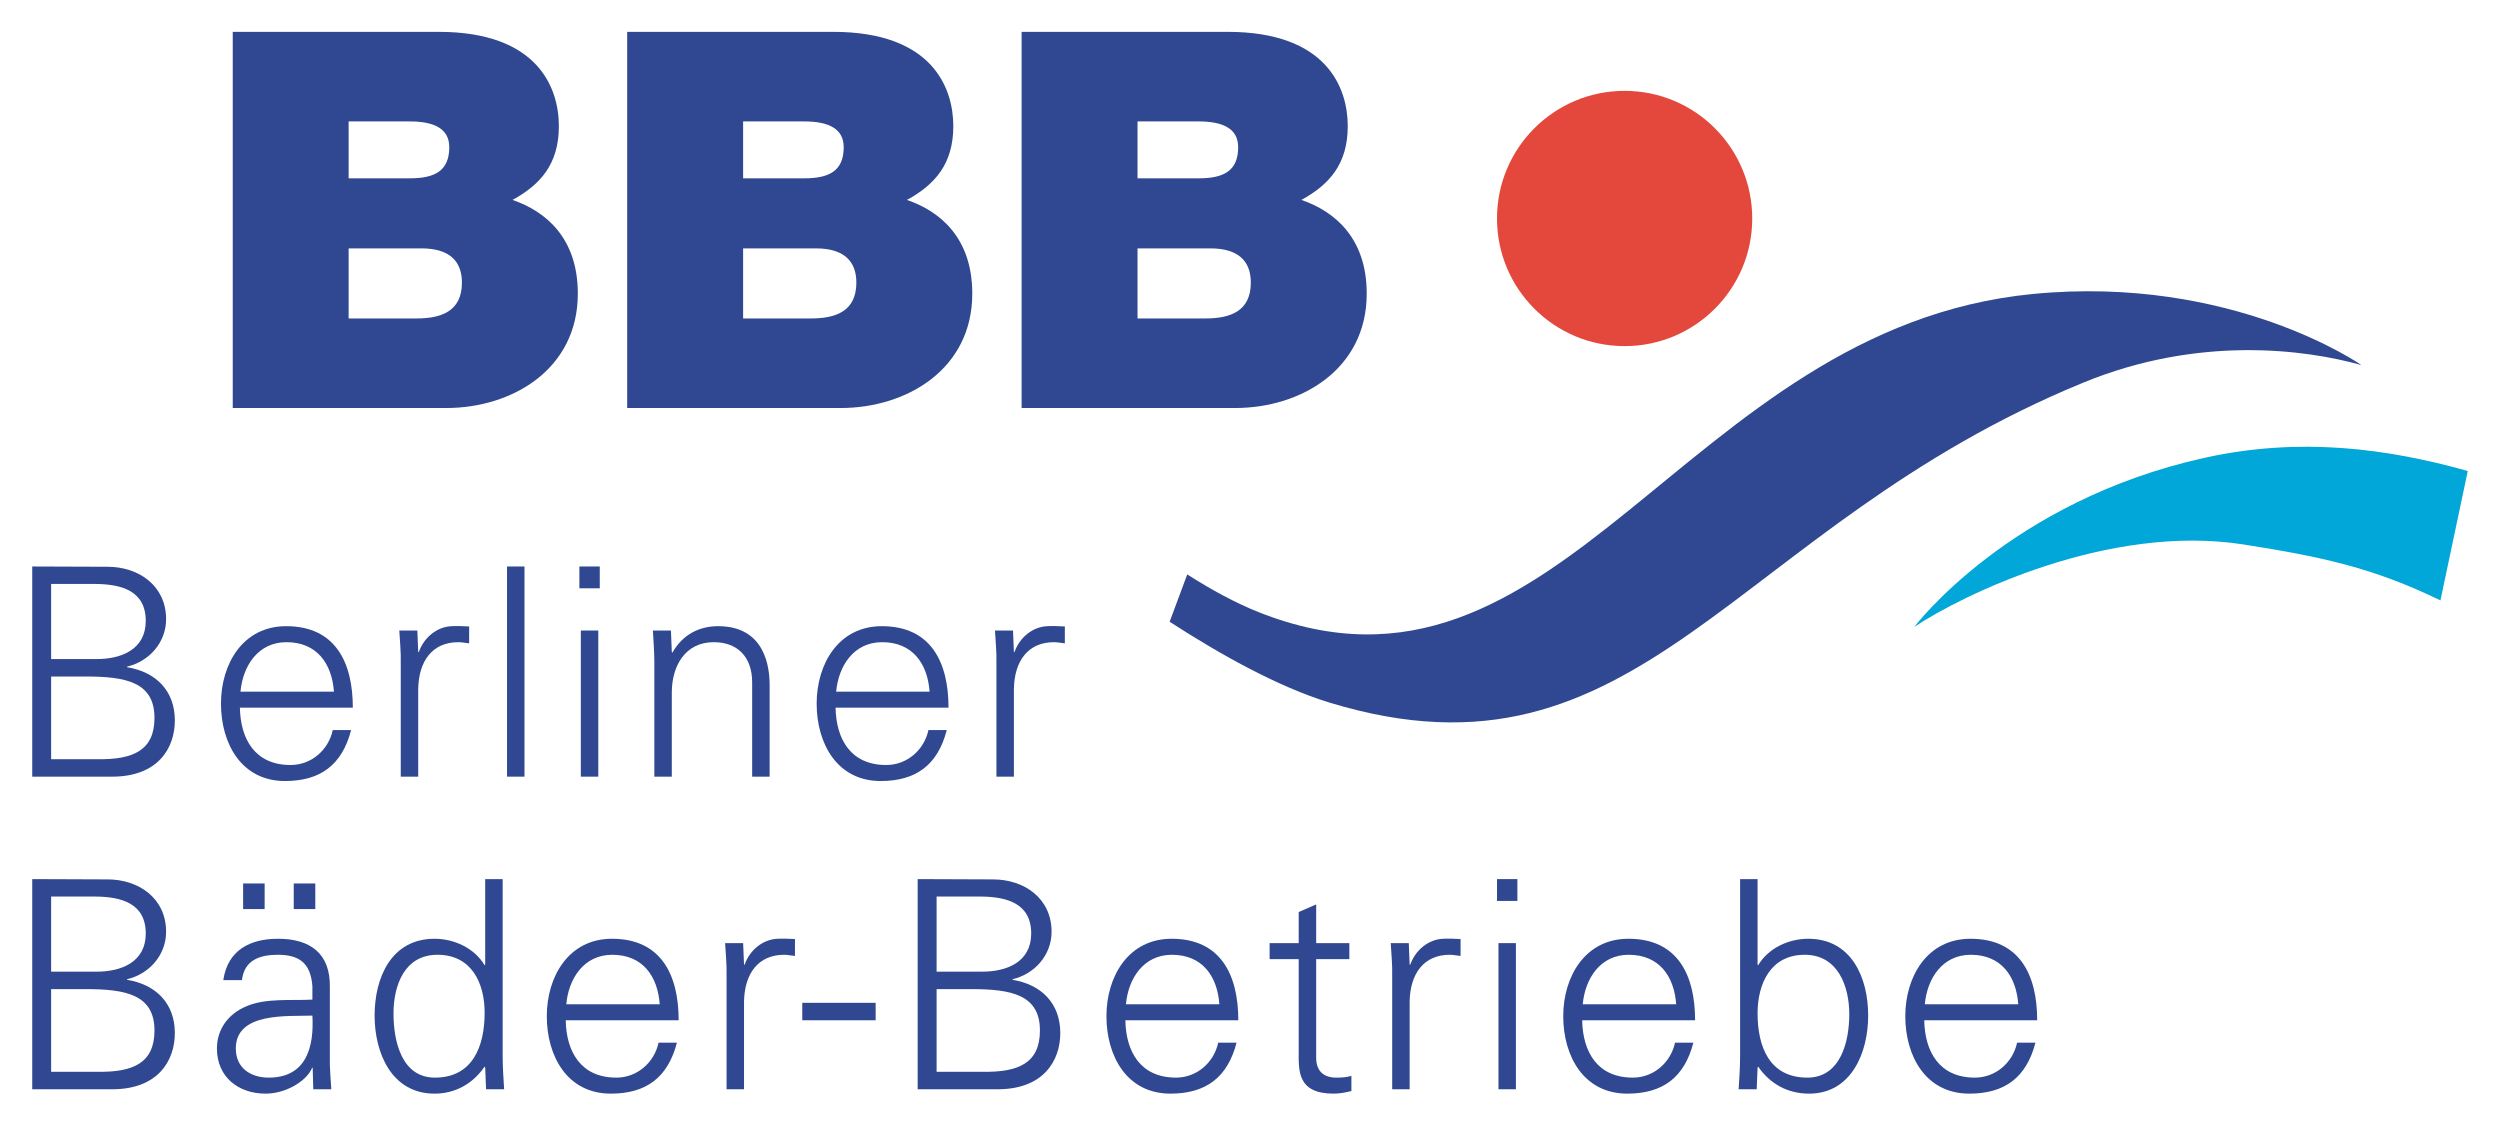
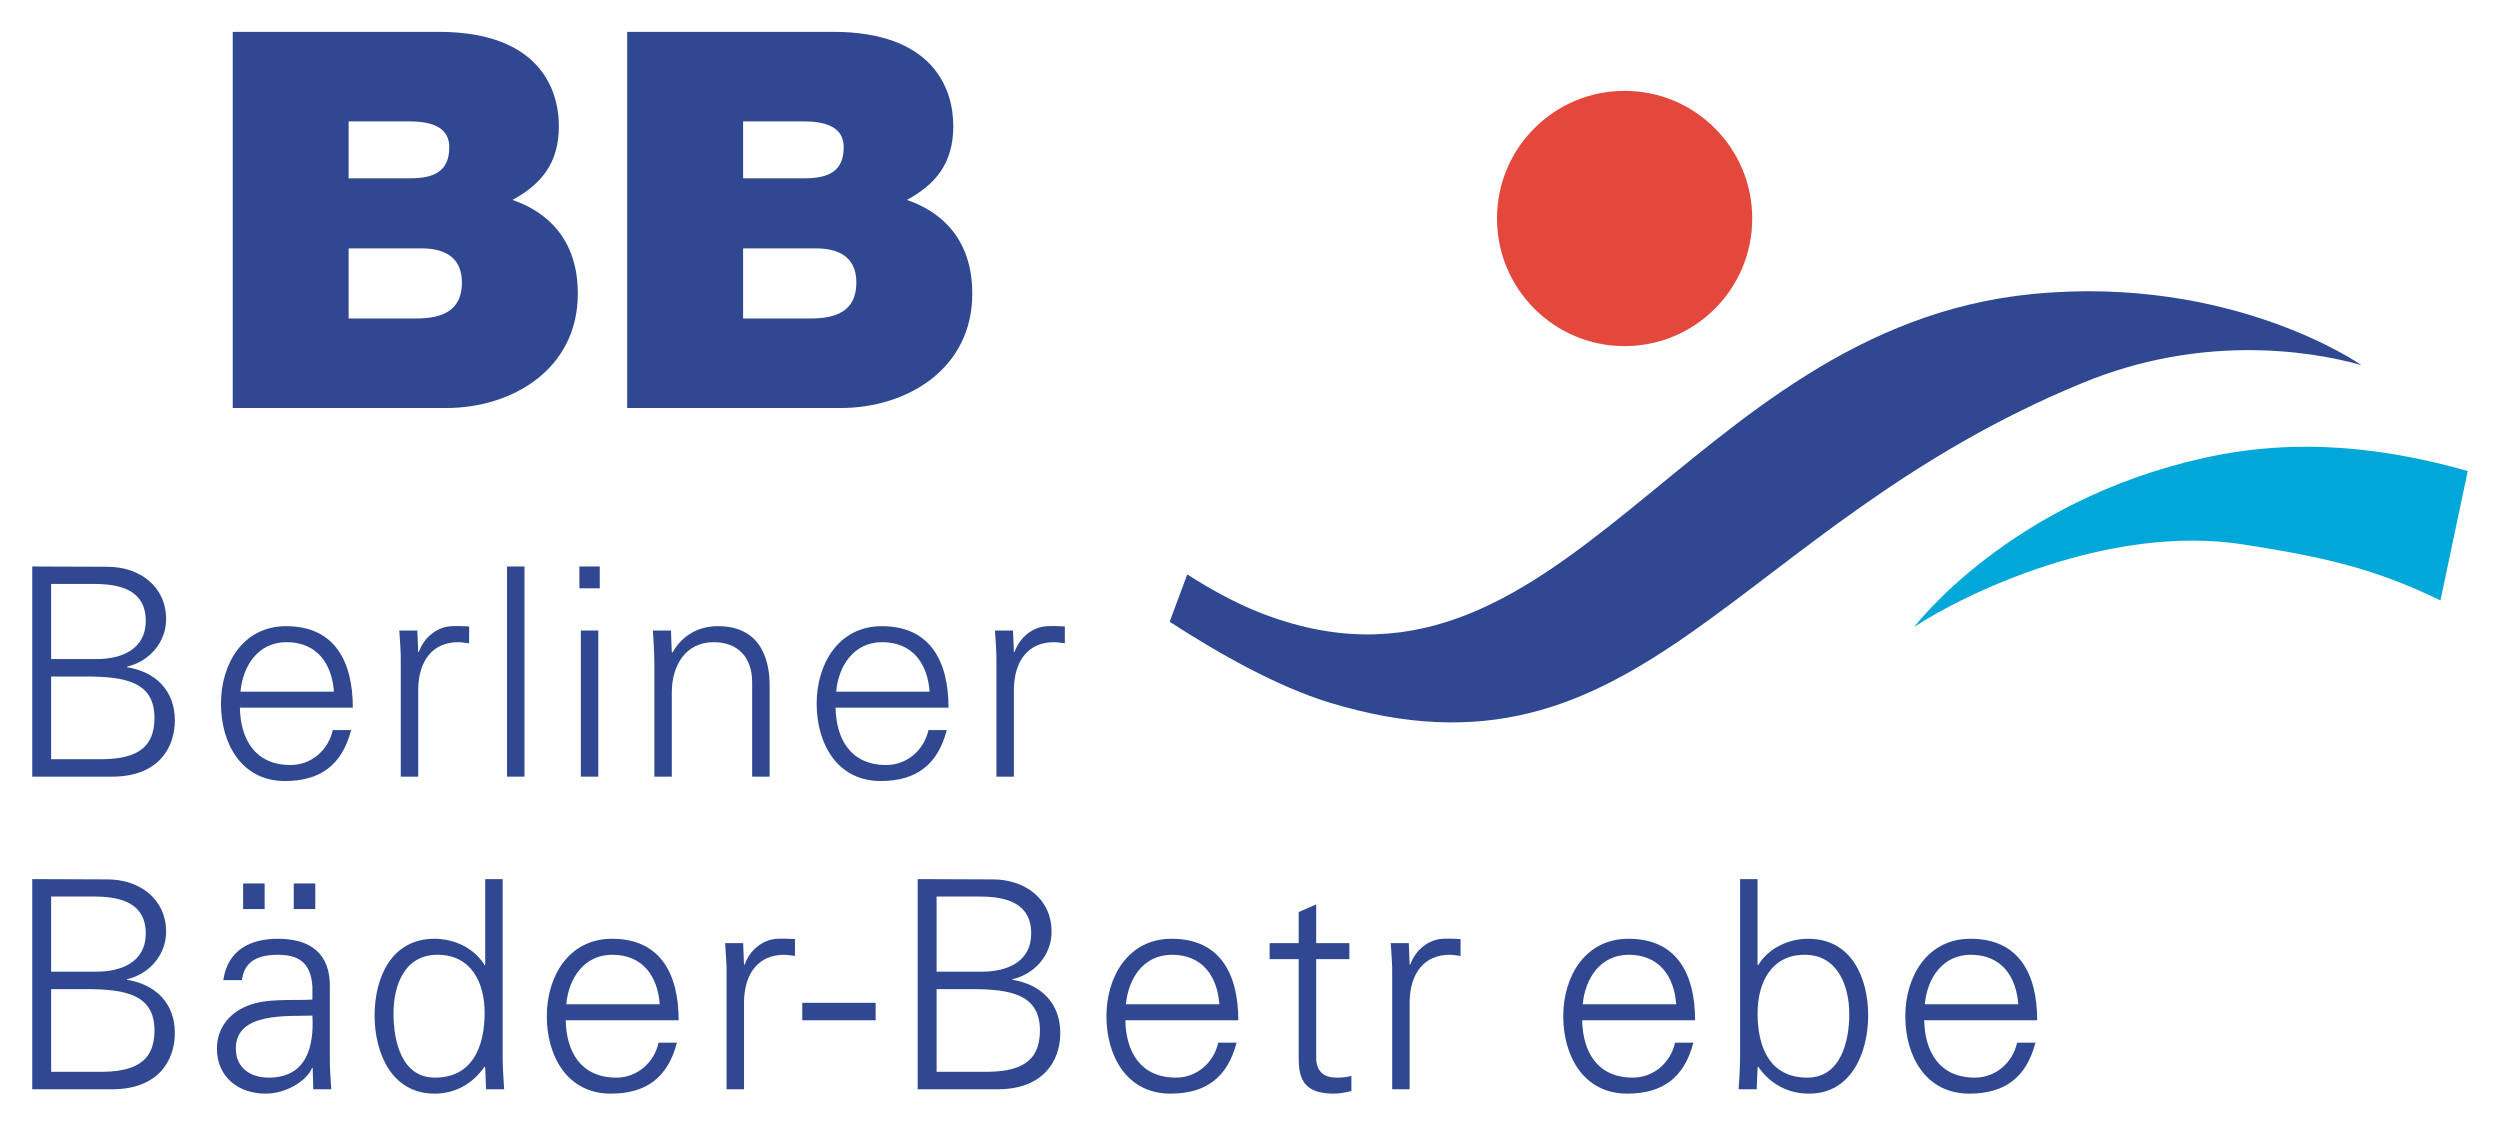
<svg xmlns="http://www.w3.org/2000/svg" version="1.0" width="1024" height="461" viewBox="-1.813 -1.813 142.273 64.07" id="svg2876">
  <defs id="defs2878" />
  <path d="M 65.751,30.887 C 67.105,31.75 68.48,32.502 69.791,33.025 C 87.055,39.9 93.958,16.872 113.869,14.924 C 125.234,13.812 132.593,18.97 132.593,18.97 C 129.391,18.071 123.335,17.274 116.78,19.96 C 96.689,28.195 91.63,43.597 73.854,38.185 C 70.908,37.288 67.562,35.404 64.749,33.581 L 65.751,30.887" id="path2597" style="fill:#304891;fill-opacity:1;fill-rule:nonzero;stroke:none" />
  <path d="M 138.646,25 C 134.02,23.699 129.072,23.059 123.694,24.242 C 112.541,26.698 107.138,33.876 107.138,33.876 C 109.905,32.032 118.224,27.975 125.892,29.183 C 130.32,29.88 133.249,30.5 137.091,32.366 L 138.646,25" id="path2599" style="fill:#00a7d8;fill-opacity:1;fill-rule:nonzero;stroke:none" />
  <path d="M 18.012,12.326 L 22.151,12.326 C 23.711,12.326 24.461,13.016 24.461,14.275 C 24.461,15.925 23.261,16.315 21.881,16.315 L 18.012,16.315 L 18.012,12.326 z M 11.415,21.414 L 23.561,21.414 C 27.34,21.414 31.059,19.194 31.059,14.905 C 31.059,11.756 29.26,10.226 27.34,9.568 C 28.93,8.697 29.98,7.527 29.98,5.367 C 29.98,3.179 28.78,0 23.141,0 L 11.415,0 L 11.415,21.414 z M 18.012,5.099 L 21.491,5.099 C 22.841,5.099 23.741,5.487 23.741,6.567 C 23.741,7.947 22.871,8.338 21.491,8.338 L 18.012,8.338 L 18.012,5.099" id="path2601" style="fill:#304891;fill-opacity:1;fill-rule:evenodd;stroke:none" />
  <path d="M 40.468,12.326 L 44.606,12.326 C 46.165,12.326 46.915,13.016 46.915,14.275 C 46.915,15.925 45.715,16.315 44.336,16.315 L 40.468,16.315 L 40.468,12.326 z M 33.869,21.414 L 46.015,21.414 C 49.795,21.414 53.514,19.194 53.514,14.905 C 53.514,11.756 51.714,10.226 49.795,9.568 C 51.384,8.697 52.434,7.527 52.434,5.367 C 52.434,3.179 51.234,0 45.595,0 L 33.869,0 L 33.869,21.414 z M 40.468,5.099 L 43.946,5.099 C 45.296,5.099 46.195,5.487 46.195,6.567 C 46.195,7.947 45.326,8.338 43.946,8.338 L 40.468,8.338 L 40.468,5.099" id="path2603" style="fill:#304891;fill-opacity:1;fill-rule:evenodd;stroke:none" />
-   <path d="M 62.921,12.326 L 67.06,12.326 C 68.62,12.326 69.37,13.016 69.37,14.275 C 69.37,15.925 68.17,16.315 66.79,16.315 L 62.921,16.315 L 62.921,12.326 z M 56.322,21.414 L 68.47,21.414 C 72.249,21.414 75.968,19.194 75.968,14.905 C 75.968,11.756 74.169,10.226 72.249,9.568 C 73.839,8.697 74.888,7.527 74.888,5.367 C 74.888,3.179 73.689,0 68.05,0 L 56.322,0 L 56.322,21.414 z M 62.921,5.099 L 66.4,5.099 C 67.75,5.099 68.65,5.487 68.65,6.567 C 68.65,7.947 67.78,8.338 66.4,8.338 L 62.921,8.338 L 62.921,5.099" id="path2605" style="fill:#304891;fill-opacity:1;fill-rule:evenodd;stroke:none" />
  <path d="M 83.384,10.625 C 83.384,6.611 86.636,3.359 90.649,3.359 C 94.661,3.359 97.914,6.611 97.914,10.625 C 97.914,14.637 94.661,17.89 90.649,17.89 C 86.636,17.89 83.384,14.637 83.384,10.625" id="path2607" style="fill:#e4483c;fill-opacity:1;fill-rule:nonzero;stroke:none" />
  <path d="M 1.076,54.494 L 3.065,54.494 C 5.319,54.494 6.959,54.809 6.959,56.847 C 6.959,58.686 5.766,59.234 3.711,59.2 L 1.076,59.2 L 1.076,54.494 z M 1.076,53.5 L 1.076,49.225 L 3.629,49.225 C 5.038,49.241 6.463,49.59 6.463,51.33 C 6.463,52.954 5.07,53.5 3.678,53.5 L 1.076,53.5 z M 4.556,60.195 C 7.157,60.195 8.119,58.571 8.119,56.996 C 8.119,55.29 7.025,54.229 5.401,53.964 L 5.401,53.931 C 6.661,53.633 7.621,52.555 7.621,51.23 C 7.621,49.324 6.064,48.248 4.291,48.248 L 0,48.231 L 0,60.195 L 4.556,60.195" id="path2609" style="fill:#304891;fill-opacity:1;fill-rule:evenodd;stroke:none" />
  <path d="M 14.887,49.938 L 16.114,49.938 L 16.114,48.479 L 14.887,48.479 L 14.887,49.938 z M 12.005,49.938 L 13.231,49.938 L 13.231,48.479 L 12.005,48.479 L 12.005,49.938 z M 11.59,57.875 C 11.59,55.788 14.54,56.053 15.949,56.002 C 16.048,57.742 15.634,59.532 13.463,59.532 C 12.453,59.532 11.59,59.001 11.59,57.875 z M 15.949,55.091 C 14.739,55.157 13.298,54.991 12.188,55.472 C 11.193,55.886 10.514,56.748 10.514,57.875 C 10.514,59.499 11.74,60.444 13.281,60.444 C 14.408,60.444 15.518,59.78 15.883,59.084 L 15.933,58.969 L 15.965,58.969 L 15.999,60.195 L 17.025,60.195 C 16.993,59.631 16.926,58.969 16.942,58.322 L 16.942,54.379 C 16.976,52.472 15.833,51.627 13.994,51.627 C 12.403,51.627 11.126,52.274 10.877,53.981 L 11.939,53.981 C 12.071,52.854 12.933,52.539 13.976,52.539 C 15.154,52.539 15.849,52.97 15.949,54.329 L 15.949,55.091" id="path2611" style="fill:#304891;fill-opacity:1;fill-rule:evenodd;stroke:none" />
  <path d="M 25.754,55.836 C 25.754,57.725 25.09,59.532 22.92,59.532 C 21.014,59.532 20.566,57.428 20.566,55.886 C 20.566,54.295 21.18,52.539 23.069,52.539 C 25.008,52.539 25.754,54.146 25.754,55.836 z M 25.836,60.195 L 26.864,60.195 C 26.83,59.631 26.781,58.969 26.781,58.322 L 26.781,48.231 L 25.786,48.231 L 25.786,53.102 L 25.754,53.135 C 25.174,52.157 24.014,51.627 22.904,51.627 C 20.434,51.627 19.49,53.849 19.49,56.002 C 19.49,58.09 20.434,60.444 22.904,60.444 C 24.064,60.444 25.074,59.896 25.754,58.903 L 25.786,58.969 L 25.836,60.195" id="path2613" style="fill:#304891;fill-opacity:1;fill-rule:evenodd;stroke:none" />
  <path d="M 36.799,56.267 C 36.799,53.666 35.788,51.627 33.004,51.627 C 30.535,51.627 29.293,53.782 29.293,56.035 C 29.293,58.305 30.453,60.444 32.938,60.444 C 34.943,60.444 36.185,59.532 36.699,57.544 L 35.655,57.544 C 35.406,58.686 34.429,59.532 33.252,59.532 C 31.215,59.532 30.402,58.04 30.37,56.267 L 36.799,56.267 z M 30.402,55.356 C 30.535,53.898 31.396,52.539 33.021,52.539 C 34.744,52.539 35.606,53.749 35.721,55.356 L 30.402,55.356" id="path2615" style="fill:#304891;fill-opacity:1;fill-rule:evenodd;stroke:none" />
  <path d="M 40.52,55.19 C 40.554,53.6 41.333,52.539 42.806,52.539 C 43.005,52.539 43.221,52.589 43.42,52.605 L 43.42,51.644 C 43.089,51.627 42.758,51.611 42.426,51.627 C 41.598,51.661 40.851,52.258 40.554,53.102 L 40.52,53.102 L 40.47,51.876 L 39.443,51.876 C 39.476,52.44 39.543,53.102 39.526,53.749 L 39.526,60.195 L 40.52,60.195 L 40.52,55.19" id="path2617" style="fill:#304891;fill-opacity:1;fill-rule:nonzero;stroke:none" />
  <path d="M 43.836,56.267 L 48.013,56.267 L 48.013,55.274 L 43.836,55.274 L 43.836,56.267 z" id="path2619" style="fill:#304891;fill-opacity:1;fill-rule:nonzero;stroke:none" />
  <path d="M 51.483,54.494 L 53.47,54.494 C 55.724,54.494 57.365,54.809 57.365,56.847 C 57.365,58.686 56.171,59.234 54.116,59.2 L 51.483,59.2 L 51.483,54.494 z M 51.483,53.5 L 51.483,49.225 L 54.034,49.225 C 55.443,49.241 56.868,49.59 56.868,51.33 C 56.868,52.954 55.475,53.5 54.084,53.5 L 51.483,53.5 z M 54.961,60.195 C 57.564,60.195 58.524,58.571 58.524,56.996 C 58.524,55.29 57.431,54.229 55.806,53.964 L 55.806,53.931 C 57.066,53.633 58.028,52.555 58.028,51.23 C 58.028,49.324 56.47,48.248 54.696,48.248 L 50.405,48.231 L 50.405,60.195 L 54.961,60.195" id="path2621" style="fill:#304891;fill-opacity:1;fill-rule:evenodd;stroke:none" />
  <path d="M 68.658,56.267 C 68.658,53.666 67.646,51.627 64.863,51.627 C 62.394,51.627 61.151,53.782 61.151,56.035 C 61.151,58.305 62.311,60.444 64.796,60.444 C 66.801,60.444 68.044,59.532 68.558,57.544 L 67.514,57.544 C 67.265,58.686 66.288,59.532 65.111,59.532 C 63.072,59.532 62.261,58.04 62.228,56.267 L 68.658,56.267 z M 62.261,55.356 C 62.394,53.898 63.255,52.539 64.879,52.539 C 66.603,52.539 67.464,53.749 67.58,55.356 L 62.261,55.356" id="path2623" style="fill:#304891;fill-opacity:1;fill-rule:evenodd;stroke:none" />
  <path d="M 72.096,57.974 C 72.096,59.101 71.981,60.444 74.085,60.444 C 74.416,60.444 74.781,60.377 75.096,60.294 L 75.096,59.432 C 74.831,59.515 74.533,59.532 74.234,59.532 C 73.473,59.532 73.075,59.117 73.091,58.355 L 73.091,52.788 L 74.98,52.788 L 74.98,51.876 L 73.091,51.876 L 73.091,49.672 L 72.096,50.104 L 72.096,51.876 L 70.44,51.876 L 70.44,52.788 L 72.096,52.788 L 72.096,57.974" id="path2625" style="fill:#304891;fill-opacity:1;fill-rule:nonzero;stroke:none" />
  <path d="M 78.411,55.19 C 78.445,53.6 79.224,52.539 80.699,52.539 C 80.898,52.539 81.113,52.589 81.311,52.605 L 81.311,51.644 C 80.98,51.627 80.649,51.611 80.317,51.627 C 79.489,51.661 78.744,52.258 78.445,53.102 L 78.411,53.102 L 78.363,51.876 L 77.335,51.876 C 77.368,52.44 77.434,53.102 77.418,53.749 L 77.418,60.195 L 78.411,60.195 L 78.411,55.19" id="path2627" style="fill:#304891;fill-opacity:1;fill-rule:nonzero;stroke:none" />
-   <path d="M 83.468,60.195 L 84.461,60.195 L 84.461,51.876 L 83.468,51.876 L 83.468,60.195 z M 83.385,49.474 L 84.545,49.474 L 84.545,48.231 L 83.385,48.231 L 83.385,49.474 z" id="path2629" style="fill:#304891;fill-opacity:1;fill-rule:evenodd;stroke:none" />
  <path d="M 94.661,56.267 C 94.661,53.666 93.651,51.627 90.868,51.627 C 88.399,51.627 87.155,53.782 87.155,56.035 C 87.155,58.305 88.315,60.444 90.801,60.444 C 92.806,60.444 94.049,59.532 94.562,57.544 L 93.519,57.544 C 93.27,58.686 92.293,59.532 91.116,59.532 C 89.078,59.532 88.265,58.04 88.233,56.267 L 94.661,56.267 z M 88.265,55.356 C 88.399,53.898 89.26,52.539 90.884,52.539 C 92.608,52.539 93.469,53.749 93.585,55.356 L 88.265,55.356" id="path2631" style="fill:#304891;fill-opacity:1;fill-rule:evenodd;stroke:none" />
  <path d="M 100.901,52.539 C 102.791,52.539 103.438,54.329 103.438,55.92 C 103.438,57.46 102.956,59.532 101.051,59.532 C 98.88,59.532 98.218,57.759 98.218,55.87 C 98.218,54.18 98.963,52.539 100.901,52.539 z M 98.218,58.969 L 98.25,58.903 C 98.93,59.896 99.94,60.444 101.15,60.444 C 103.57,60.444 104.514,58.09 104.514,56.002 C 104.514,53.849 103.57,51.627 101.1,51.627 C 99.99,51.627 98.83,52.157 98.25,53.135 L 98.218,53.102 L 98.218,48.231 L 97.223,48.231 L 97.223,58.322 C 97.223,58.969 97.174,59.631 97.14,60.195 L 98.168,60.195 L 98.218,58.969" id="path2633" style="fill:#304891;fill-opacity:1;fill-rule:evenodd;stroke:none" />
  <path d="M 114.135,56.267 C 114.135,53.666 113.124,51.627 110.34,51.627 C 107.871,51.627 106.627,53.782 106.627,56.035 C 106.627,58.305 107.788,60.444 110.274,60.444 C 112.279,60.444 113.521,59.532 114.035,57.544 L 112.991,57.544 C 112.743,58.686 111.765,59.532 110.589,59.532 C 108.55,59.532 107.739,58.04 107.705,56.267 L 114.135,56.267 z M 107.739,55.356 C 107.871,53.898 108.733,52.539 110.356,52.539 C 112.08,52.539 112.941,53.749 113.058,55.356 L 107.739,55.356" id="path2635" style="fill:#304891;fill-opacity:1;fill-rule:evenodd;stroke:none" />
  <path d="M 1.076,36.699 L 3.065,36.699 C 5.319,36.699 6.959,37.014 6.959,39.053 C 6.959,40.891 5.766,41.438 3.711,41.405 L 1.076,41.405 L 1.076,36.699 z M 1.076,35.705 L 1.076,31.43 L 3.629,31.43 C 5.038,31.446 6.463,31.794 6.463,33.534 C 6.463,35.157 5.07,35.705 3.678,35.705 L 1.076,35.705 z M 4.556,42.399 C 7.157,42.399 8.119,40.775 8.119,39.201 C 8.119,37.494 7.025,36.434 5.401,36.169 L 5.401,36.135 C 6.661,35.837 7.621,34.76 7.621,33.435 C 7.621,31.529 6.064,30.451 4.291,30.451 L 0,30.435 L 0,42.399 L 4.556,42.399" id="path2637" style="fill:#304891;fill-opacity:1;fill-rule:evenodd;stroke:none" />
  <path d="M 18.251,38.472 C 18.251,35.87 17.241,33.833 14.457,33.833 C 11.989,33.833 10.745,35.986 10.745,38.24 C 10.745,40.51 11.905,42.648 14.391,42.648 C 16.396,42.648 17.639,41.736 18.153,39.748 L 17.109,39.748 C 16.86,40.891 15.883,41.736 14.706,41.736 C 12.668,41.736 11.855,40.245 11.822,38.472 L 18.251,38.472 z M 11.855,37.56 C 11.989,36.102 12.85,34.744 14.474,34.744 C 16.198,34.744 17.059,35.954 17.175,37.56 L 11.855,37.56" id="path2639" style="fill:#304891;fill-opacity:1;fill-rule:evenodd;stroke:none" />
  <path d="M 21.973,37.395 C 22.006,35.804 22.785,34.744 24.26,34.744 C 24.459,34.744 24.674,34.794 24.872,34.81 L 24.872,33.849 C 24.541,33.833 24.21,33.816 23.879,33.833 C 23.05,33.865 22.305,34.462 22.006,35.307 L 21.973,35.307 L 21.924,34.081 L 20.896,34.081 C 20.929,34.644 20.995,35.307 20.979,35.954 L 20.979,42.399 L 21.973,42.399 L 21.973,37.395" id="path2641" style="fill:#304891;fill-opacity:1;fill-rule:nonzero;stroke:none" />
  <path d="M 27.029,42.399 L 28.023,42.399 L 28.023,30.435 L 27.029,30.435 L 27.029,42.399 z" id="path2643" style="fill:#304891;fill-opacity:1;fill-rule:nonzero;stroke:none" />
  <path d="M 31.23,42.399 L 32.224,42.399 L 32.224,34.08 L 31.23,34.08 L 31.23,42.399 z M 31.148,31.677 L 32.308,31.677 L 32.308,30.435 L 31.148,30.435 L 31.148,31.677 z" id="path2645" style="fill:#304891;fill-opacity:1;fill-rule:evenodd;stroke:none" />
  <path d="M 36.409,37.61 C 36.409,36.119 37.155,34.744 38.795,34.744 C 40.155,34.744 40.983,35.589 40.983,37.03 L 40.983,42.399 L 41.978,42.399 L 41.978,37.196 C 41.978,36.235 41.761,33.833 39.044,33.833 C 37.968,33.833 37.023,34.312 36.443,35.34 L 36.409,35.307 L 36.36,34.081 L 35.333,34.081 C 35.365,34.644 35.415,35.307 35.415,35.954 L 35.415,42.399 L 36.409,42.399 L 36.409,37.61" id="path2647" style="fill:#304891;fill-opacity:1;fill-rule:nonzero;stroke:none" />
  <path d="M 52.161,38.472 C 52.161,35.87 51.15,33.833 48.366,33.833 C 45.898,33.833 44.655,35.986 44.655,38.24 C 44.655,40.51 45.815,42.648 48.3,42.648 C 50.305,42.648 51.548,41.736 52.061,39.748 L 51.018,39.748 C 50.769,40.891 49.791,41.736 48.615,41.736 C 46.576,41.736 45.765,40.245 45.731,38.472 L 52.161,38.472 z M 45.765,37.56 C 45.898,36.102 46.759,34.744 48.383,34.744 C 50.106,34.744 50.968,35.954 51.084,37.56 L 45.765,37.56" id="path2649" style="fill:#304891;fill-opacity:1;fill-rule:evenodd;stroke:none" />
  <path d="M 55.883,37.395 C 55.915,35.804 56.694,34.744 58.169,34.744 C 58.368,34.744 58.583,34.794 58.783,34.81 L 58.783,33.849 C 58.45,33.833 58.119,33.816 57.788,33.833 C 56.959,33.865 56.214,34.462 55.915,35.307 L 55.883,35.307 L 55.833,34.081 L 54.805,34.081 C 54.839,34.644 54.905,35.307 54.888,35.954 L 54.888,42.399 L 55.883,42.399 L 55.883,37.395" id="path2651" style="fill:#304891;fill-opacity:1;fill-rule:nonzero;stroke:none" />
</svg>